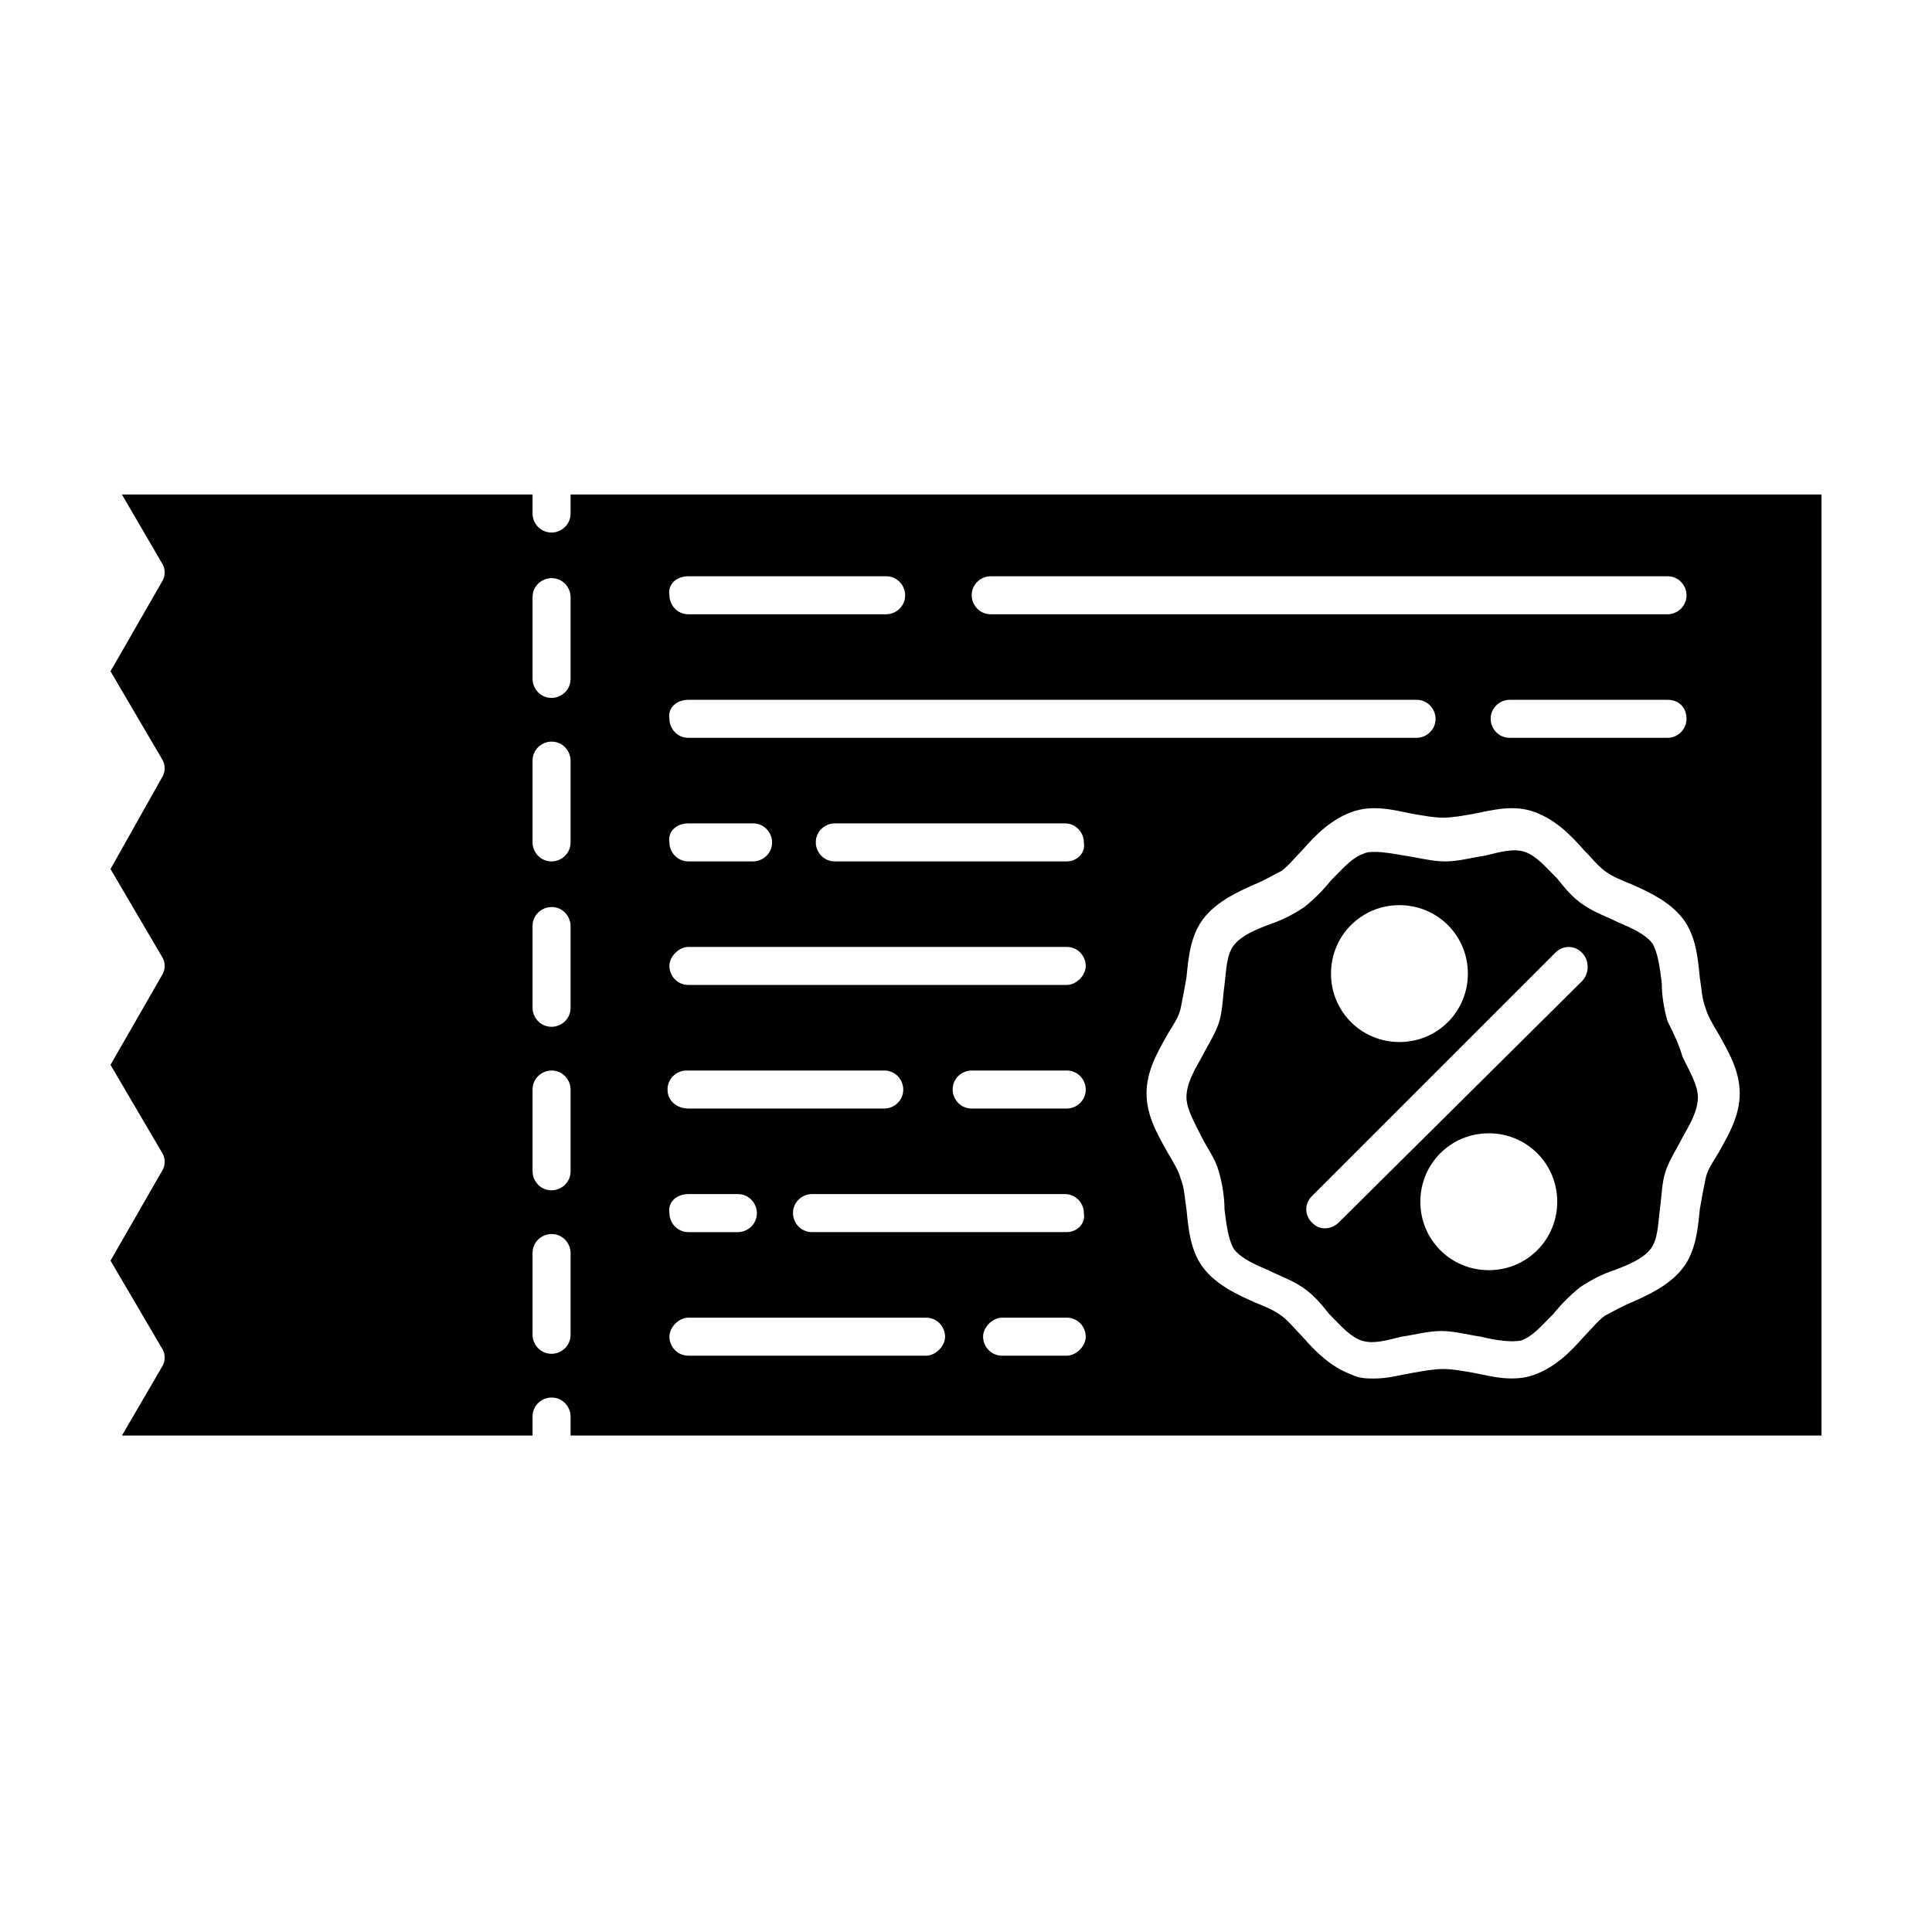
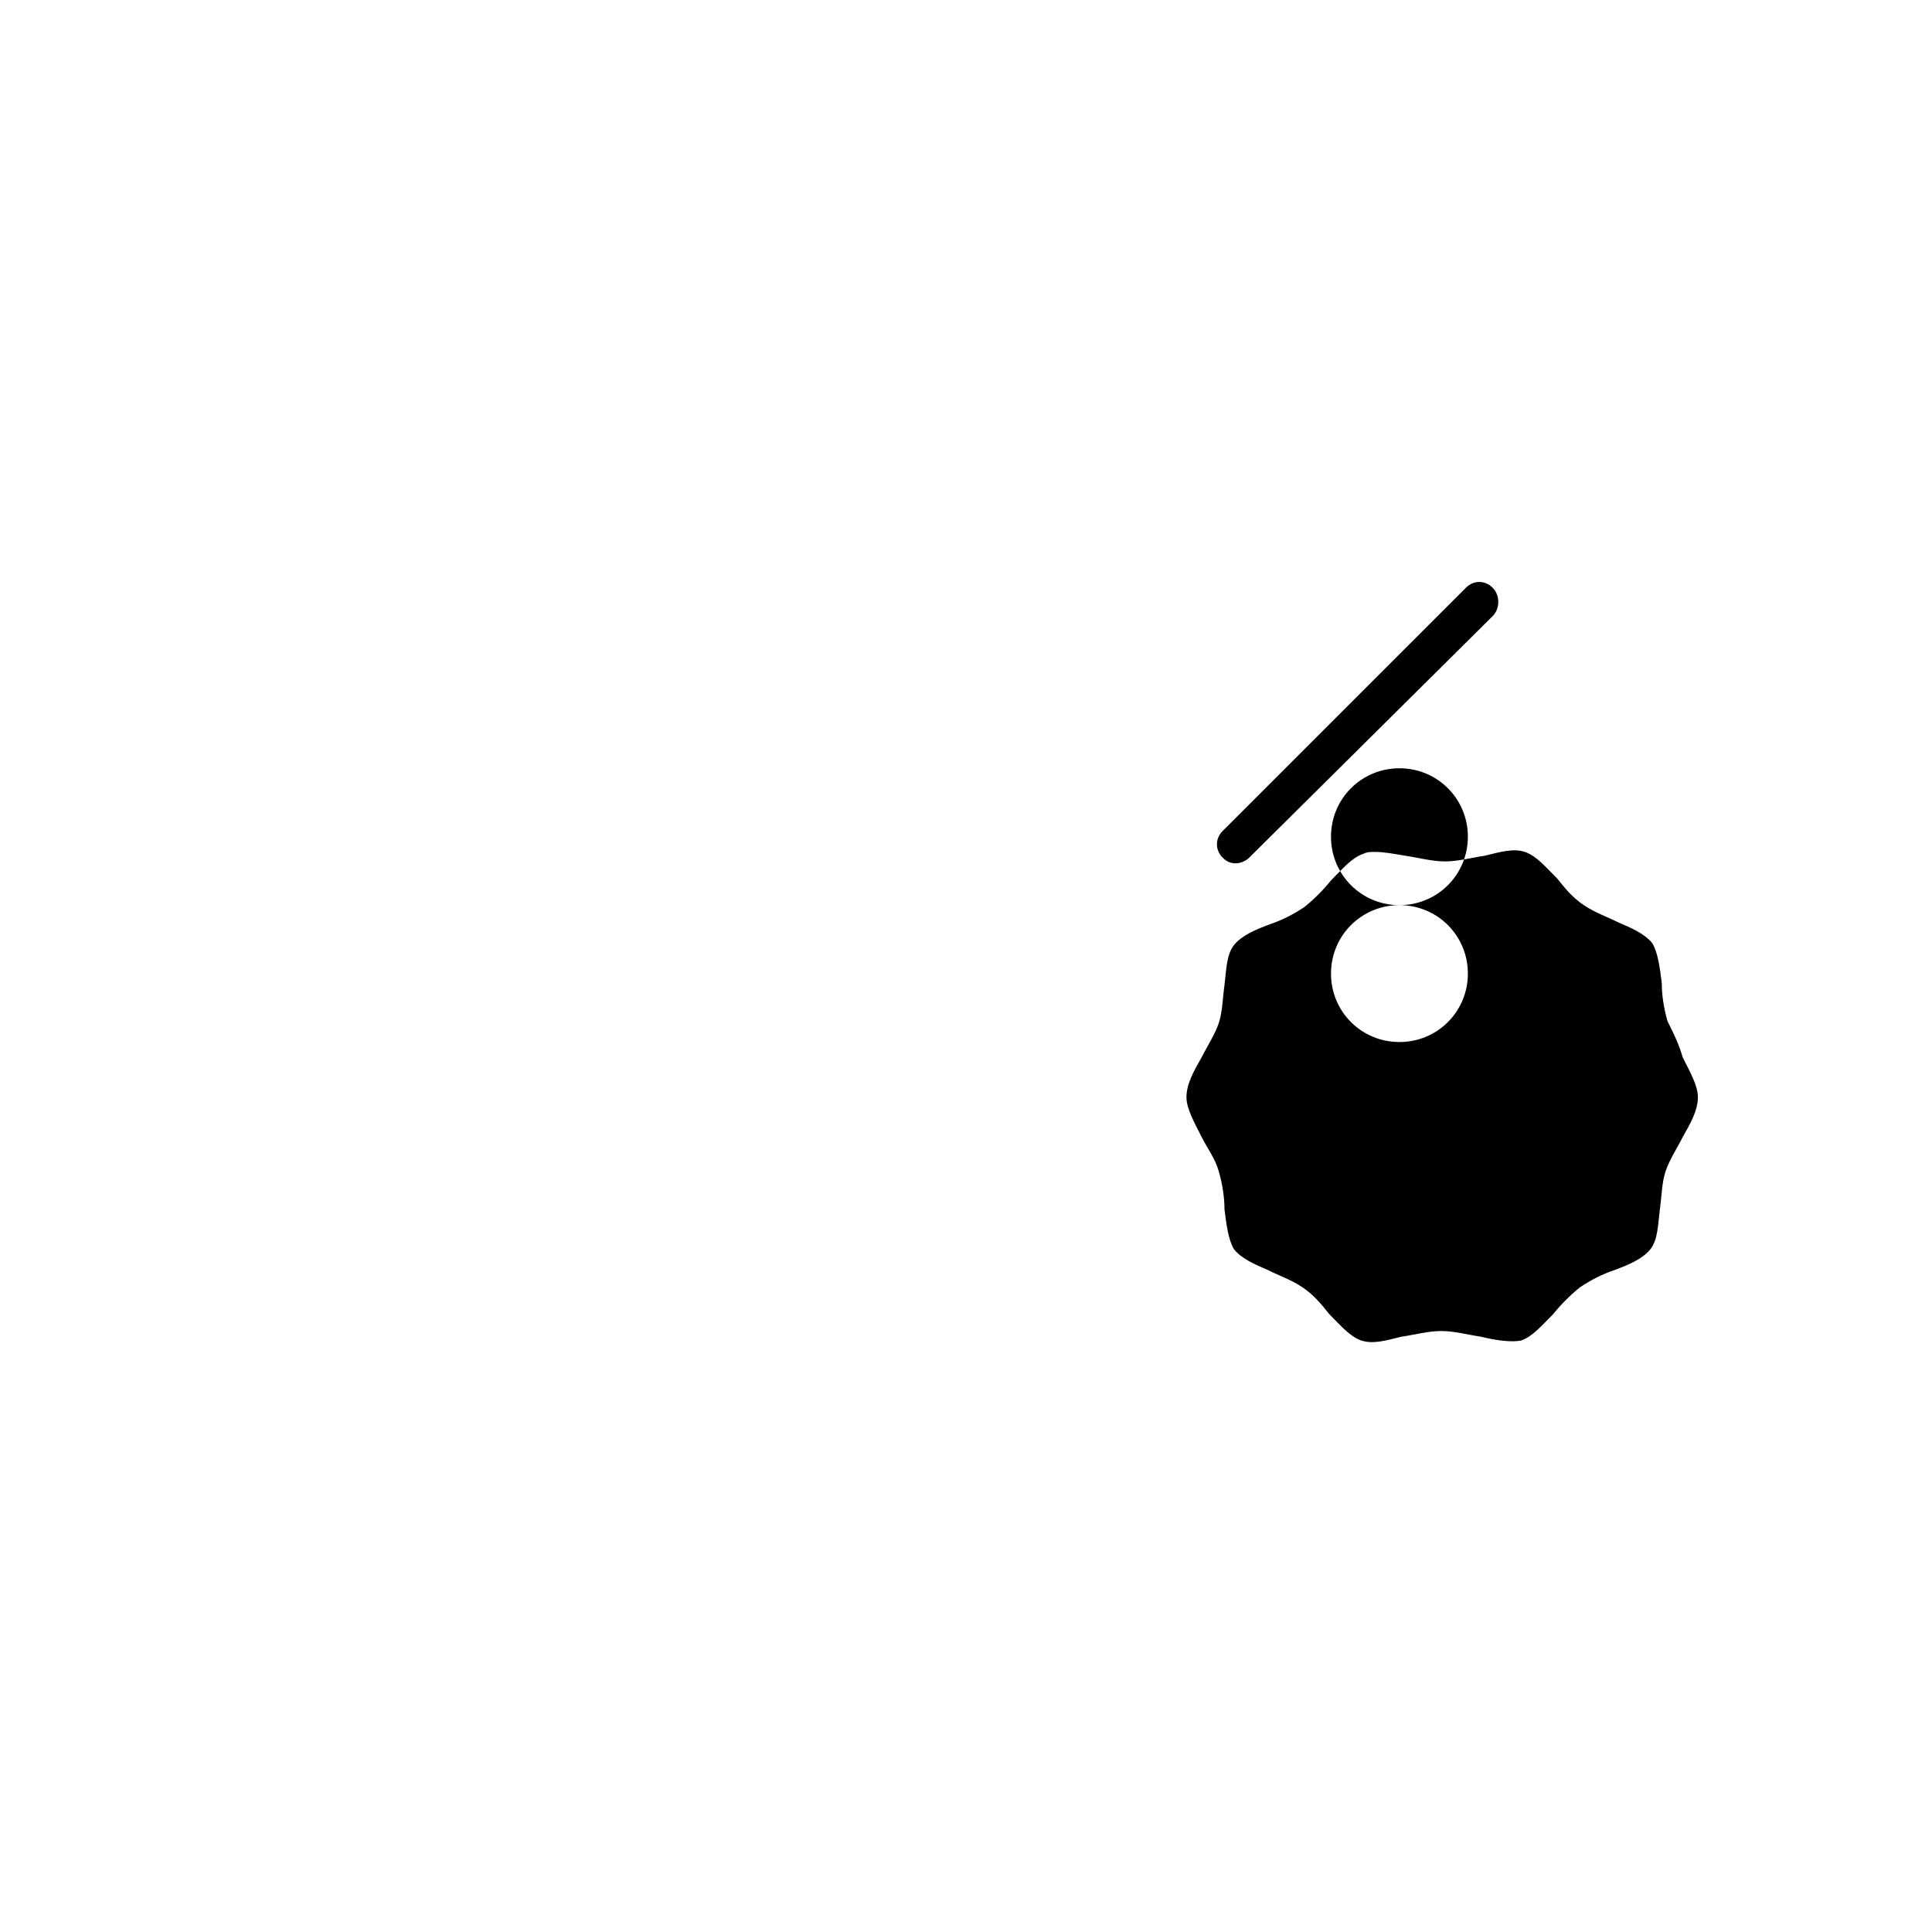
<svg xmlns="http://www.w3.org/2000/svg" fill="#000000" width="800px" height="800px" version="1.1" viewBox="144 144 512 512">
  <g>
-     <path d="m585.9 414.61c-1.008-3.527-1.512-7.055-1.512-10.078-0.504-4.031-1.008-8.062-2.519-10.578-2.016-2.519-5.543-4.031-9.07-5.543-3.023-1.512-6.047-2.519-9.07-4.535-3.023-2.016-5.039-4.535-7.055-7.055-3.023-3.023-5.543-6.047-8.566-7.055s-6.551 0-10.578 1.008c-3.527 0.504-7.055 1.512-10.578 1.512-3.527 0-7.055-1.008-10.578-1.512-3.023-0.504-5.543-1.008-8.062-1.008-1.008 0-2.016 0-3.023 0.504-3.023 1.008-5.543 4.031-8.566 7.055-2.016 2.519-4.535 5.039-7.055 7.055-3.023 2.016-6.047 3.527-9.07 4.535-4.031 1.512-7.559 3.023-9.574 5.543-2.016 2.519-2.016 6.551-2.519 10.578-0.504 3.527-0.504 7.055-1.512 10.078-1.008 3.023-3.023 6.047-4.535 9.07-2.016 3.527-4.031 7.055-4.031 10.578 0 3.023 2.016 6.551 4.031 10.578 1.512 3.023 3.527 5.543 4.535 9.07 1.008 3.527 1.512 7.055 1.512 10.078 0.504 4.031 1.008 8.062 2.519 10.578 2.016 2.519 5.543 4.031 9.07 5.543 3.023 1.512 6.047 2.519 9.07 4.535 3.023 2.016 5.039 4.535 7.055 7.055 3.023 3.023 5.543 6.047 8.566 7.055 3.023 1.008 6.551 0 10.578-1.008 3.527-0.504 7.055-1.512 10.578-1.512 3.527 0 7.055 1.008 10.578 1.512 4.031 1.008 8.062 1.512 10.578 1.008 3.023-1.008 5.543-4.031 8.566-7.055 2.016-2.519 4.535-5.039 7.055-7.055 3.023-2.016 6.047-3.527 9.07-4.535 4.031-1.512 7.559-3.023 9.574-5.543 2.016-2.519 2.016-6.551 2.519-10.578 0.504-3.527 0.504-7.055 1.512-10.078 1.008-3.023 3.023-6.047 4.535-9.07 2.016-3.527 4.031-7.055 4.031-10.578 0-3.023-2.016-6.551-4.031-10.578-1.004-3.527-2.516-6.551-4.027-9.574zm-71.035-30.734c10.078 0 18.137 8.062 18.137 18.137 0 10.078-8.062 18.137-18.137 18.137-10.078 0-18.137-8.062-18.137-18.137s8.059-18.137 18.137-18.137zm23.68 96.734c-10.078 0-18.137-8.062-18.137-18.137 0-10.078 8.062-18.137 18.137-18.137 10.078 0 18.137 8.062 18.137 18.137 0 10.074-8.062 18.137-18.137 18.137zm24.688-76.582-64.488 63.984c-1.008 1.008-2.519 1.512-3.527 1.512-1.512 0-2.519-0.504-3.527-1.512-2.016-2.016-2.016-5.039 0-7.055l64.488-64.484c2.016-2.016 5.039-2.016 7.055 0 2.012 2.016 2.012 5.543 0 7.555z" />
-     <path d="m295.21 275.05v5.039c0 3.023-2.519 5.039-5.039 5.039-3.023 0-5.039-2.519-5.039-5.039v-5.039h-108.82l10.578 18.137c1.008 1.512 1.008 3.527 0 5.039l-13.602 23.676 13.602 23.176c1.008 1.512 1.008 3.527 0 5.039l-13.602 24.184 13.602 23.176c1.008 1.512 1.008 3.527 0 5.039l-13.602 23.676 13.602 23.176c1.008 1.512 1.008 3.527 0 5.039l-13.602 23.68 13.602 23.176c1.008 1.512 1.008 3.527 0 5.039l-10.578 18.137h108.82v-5.039c0-3.023 2.519-5.039 5.039-5.039 3.023 0 5.039 2.519 5.039 5.039v5.039h331.5v-249.39zm0 222.68c0 3.023-2.519 5.039-5.039 5.039-3.023 0-5.039-2.519-5.039-5.039v-21.664c0-3.023 2.519-5.039 5.039-5.039 3.023 0 5.039 2.519 5.039 5.039zm0-43.328c0 3.023-2.519 5.039-5.039 5.039-3.023 0-5.039-2.519-5.039-5.039v-21.664c0-3.023 2.519-5.039 5.039-5.039 3.023 0 5.039 2.519 5.039 5.039zm0-43.328c0 3.023-2.519 5.039-5.039 5.039-3.023 0-5.039-2.519-5.039-5.039v-21.664c0-3.023 2.519-5.039 5.039-5.039 3.023 0 5.039 2.519 5.039 5.039zm0-43.832c0 3.023-2.519 5.039-5.039 5.039-3.023 0-5.039-2.519-5.039-5.039v-21.664c0-3.023 2.519-5.039 5.039-5.039 3.023 0 5.039 2.519 5.039 5.039zm0-43.328c0 3.023-2.519 5.039-5.039 5.039-3.023 0-5.039-2.519-5.039-5.039v-21.664c0-3.023 2.519-5.039 5.039-5.039 3.023 0 5.039 2.519 5.039 5.039zm111.34-27.203h179.36c3.023 0 5.039 2.519 5.039 5.039 0 3.023-2.519 5.039-5.039 5.039l-179.36-0.004c-3.023 0-5.039-2.519-5.039-5.039 0.004-3.019 2.519-5.035 5.039-5.035zm184.39 37.785c0 3.023-2.519 5.039-5.039 5.039h-41.816c-3.023 0-5.039-2.519-5.039-5.039 0-3.023 2.519-5.039 5.039-5.039h41.816c3.023 0 5.039 2.016 5.039 5.039zm-264.5-37.785h52.395c3.023 0 5.039 2.519 5.039 5.039 0 3.023-2.519 5.039-5.039 5.039l-52.395-0.004c-3.023 0-5.039-2.519-5.039-5.039-0.5-3.019 2.016-5.035 5.039-5.035zm0 32.746h192.96c3.023 0 5.039 2.519 5.039 5.039 0 3.023-2.519 5.039-5.039 5.039h-192.96c-3.023 0-5.039-2.519-5.039-5.039-0.5-3.023 2.016-5.039 5.039-5.039zm0 32.746h17.129c3.023 0 5.039 2.519 5.039 5.039 0 3.023-2.519 5.039-5.039 5.039h-17.129c-3.023 0-5.039-2.519-5.039-5.039-0.5-3.023 2.016-5.039 5.039-5.039zm0 98.246h13.102c3.023 0 5.039 2.519 5.039 5.039 0 3.023-2.519 5.039-5.039 5.039h-13.098c-3.023 0-5.039-2.519-5.039-5.039-0.504-3.023 2.012-5.039 5.035-5.039zm-5.539-27.711c0-3.023 2.519-5.039 5.039-5.039h52.395c3.023 0 5.039 2.519 5.039 5.039 0 3.023-2.519 5.039-5.039 5.039h-51.895c-3.023 0-5.539-2.016-5.539-5.039zm68.516 70.535h-62.977c-3.023 0-5.039-2.519-5.039-5.039 0-2.519 2.519-5.039 5.039-5.039h62.977c3.023 0 5.039 2.519 5.039 5.039 0 2.519-2.519 5.039-5.039 5.039zm37.281 0h-17.129c-3.023 0-5.039-2.519-5.039-5.039 0-2.519 2.519-5.039 5.039-5.039h17.129c3.023 0 5.039 2.519 5.039 5.039 0 2.519-2.519 5.039-5.039 5.039zm0-32.75h-67.508c-3.023 0-5.039-2.519-5.039-5.039 0-3.023 2.519-5.039 5.039-5.039h67.008c3.023 0 5.039 2.519 5.039 5.039 0.5 3.023-2.019 5.039-4.539 5.039zm0-32.746h-25.191c-3.023 0-5.039-2.519-5.039-5.039 0-3.023 2.519-5.039 5.039-5.039h25.191c3.023 0 5.039 2.519 5.039 5.039 0 3.023-2.519 5.039-5.039 5.039zm0-32.75h-100.26c-3.023 0-5.039-2.519-5.039-5.039 0-2.519 2.519-5.039 5.039-5.039h100.26c3.023 0 5.039 2.519 5.039 5.039 0 2.519-2.519 5.039-5.039 5.039zm0-32.746h-61.465c-3.023 0-5.039-2.519-5.039-5.039 0-3.023 2.519-5.039 5.039-5.039h60.961c3.023 0 5.039 2.519 5.039 5.039 0.504 3.023-2.016 5.039-4.535 5.039zm172.81 77.082c-1.512 2.519-3.023 4.535-3.527 7.055-0.504 2.519-1.008 5.039-1.512 8.062-0.504 5.039-1.008 11.082-4.535 15.617-3.527 4.535-9.07 7.055-13.602 9.07-2.519 1.008-5.039 2.519-7.055 3.527-2.016 1.512-3.527 3.527-5.543 5.543-3.527 4.031-7.559 8.062-13.098 10.078-5.543 2.016-11.082 0.504-16.121-0.504-3.023-0.504-5.543-1.008-8.062-1.008s-5.039 0.504-8.062 1.008c-3.023 0.504-6.551 1.512-10.078 1.512-2.016 0-4.031 0-6.047-1.008-5.543-2.016-9.574-6.047-13.098-10.078-2.016-2.016-3.527-4.031-5.543-5.543s-4.535-2.519-7.055-3.527c-4.535-2.016-10.078-4.535-13.602-9.07-3.527-4.535-4.031-10.578-4.535-15.617-0.504-3.023-0.504-5.543-1.512-8.062-0.504-2.016-2.016-4.535-3.527-7.055-2.519-4.535-5.543-9.574-5.543-15.617 0-6.047 3.023-11.082 5.543-15.617 1.512-2.519 3.023-4.535 3.527-7.055s1.008-5.039 1.512-8.062c0.504-5.039 1.008-11.082 4.535-15.617s9.07-7.055 13.602-9.07c2.519-1.008 5.039-2.519 7.055-3.527 2.016-1.512 3.527-3.527 5.543-5.543 3.527-4.031 7.559-8.062 13.098-10.078 5.543-2.016 11.082-0.504 16.121 0.504 3.023 0.504 5.543 1.008 8.062 1.008s5.039-0.504 8.062-1.008c5.039-1.008 10.578-2.519 16.121-0.504 5.543 2.016 9.574 6.047 13.098 10.078 2.016 2.016 3.527 4.031 5.543 5.543 2.016 1.512 4.535 2.519 7.055 3.527 4.535 2.016 10.078 4.535 13.602 9.07 3.527 4.535 4.031 10.578 4.535 15.617 0.504 3.023 0.504 5.543 1.512 8.062 0.504 2.016 2.016 4.535 3.527 7.055 2.519 4.535 5.543 9.574 5.543 15.617 0.004 6.047-3.019 11.082-5.539 15.617z" />
+     <path d="m585.9 414.61c-1.008-3.527-1.512-7.055-1.512-10.078-0.504-4.031-1.008-8.062-2.519-10.578-2.016-2.519-5.543-4.031-9.07-5.543-3.023-1.512-6.047-2.519-9.07-4.535-3.023-2.016-5.039-4.535-7.055-7.055-3.023-3.023-5.543-6.047-8.566-7.055s-6.551 0-10.578 1.008c-3.527 0.504-7.055 1.512-10.578 1.512-3.527 0-7.055-1.008-10.578-1.512-3.023-0.504-5.543-1.008-8.062-1.008-1.008 0-2.016 0-3.023 0.504-3.023 1.008-5.543 4.031-8.566 7.055-2.016 2.519-4.535 5.039-7.055 7.055-3.023 2.016-6.047 3.527-9.07 4.535-4.031 1.512-7.559 3.023-9.574 5.543-2.016 2.519-2.016 6.551-2.519 10.578-0.504 3.527-0.504 7.055-1.512 10.078-1.008 3.023-3.023 6.047-4.535 9.07-2.016 3.527-4.031 7.055-4.031 10.578 0 3.023 2.016 6.551 4.031 10.578 1.512 3.023 3.527 5.543 4.535 9.07 1.008 3.527 1.512 7.055 1.512 10.078 0.504 4.031 1.008 8.062 2.519 10.578 2.016 2.519 5.543 4.031 9.07 5.543 3.023 1.512 6.047 2.519 9.07 4.535 3.023 2.016 5.039 4.535 7.055 7.055 3.023 3.023 5.543 6.047 8.566 7.055 3.023 1.008 6.551 0 10.578-1.008 3.527-0.504 7.055-1.512 10.578-1.512 3.527 0 7.055 1.008 10.578 1.512 4.031 1.008 8.062 1.512 10.578 1.008 3.023-1.008 5.543-4.031 8.566-7.055 2.016-2.519 4.535-5.039 7.055-7.055 3.023-2.016 6.047-3.527 9.07-4.535 4.031-1.512 7.559-3.023 9.574-5.543 2.016-2.519 2.016-6.551 2.519-10.578 0.504-3.527 0.504-7.055 1.512-10.078 1.008-3.023 3.023-6.047 4.535-9.07 2.016-3.527 4.031-7.055 4.031-10.578 0-3.023-2.016-6.551-4.031-10.578-1.004-3.527-2.516-6.551-4.027-9.574zm-71.035-30.734c10.078 0 18.137 8.062 18.137 18.137 0 10.078-8.062 18.137-18.137 18.137-10.078 0-18.137-8.062-18.137-18.137s8.059-18.137 18.137-18.137zc-10.078 0-18.137-8.062-18.137-18.137 0-10.078 8.062-18.137 18.137-18.137 10.078 0 18.137 8.062 18.137 18.137 0 10.074-8.062 18.137-18.137 18.137zm24.688-76.582-64.488 63.984c-1.008 1.008-2.519 1.512-3.527 1.512-1.512 0-2.519-0.504-3.527-1.512-2.016-2.016-2.016-5.039 0-7.055l64.488-64.484c2.016-2.016 5.039-2.016 7.055 0 2.012 2.016 2.012 5.543 0 7.555z" />
  </g>
</svg>